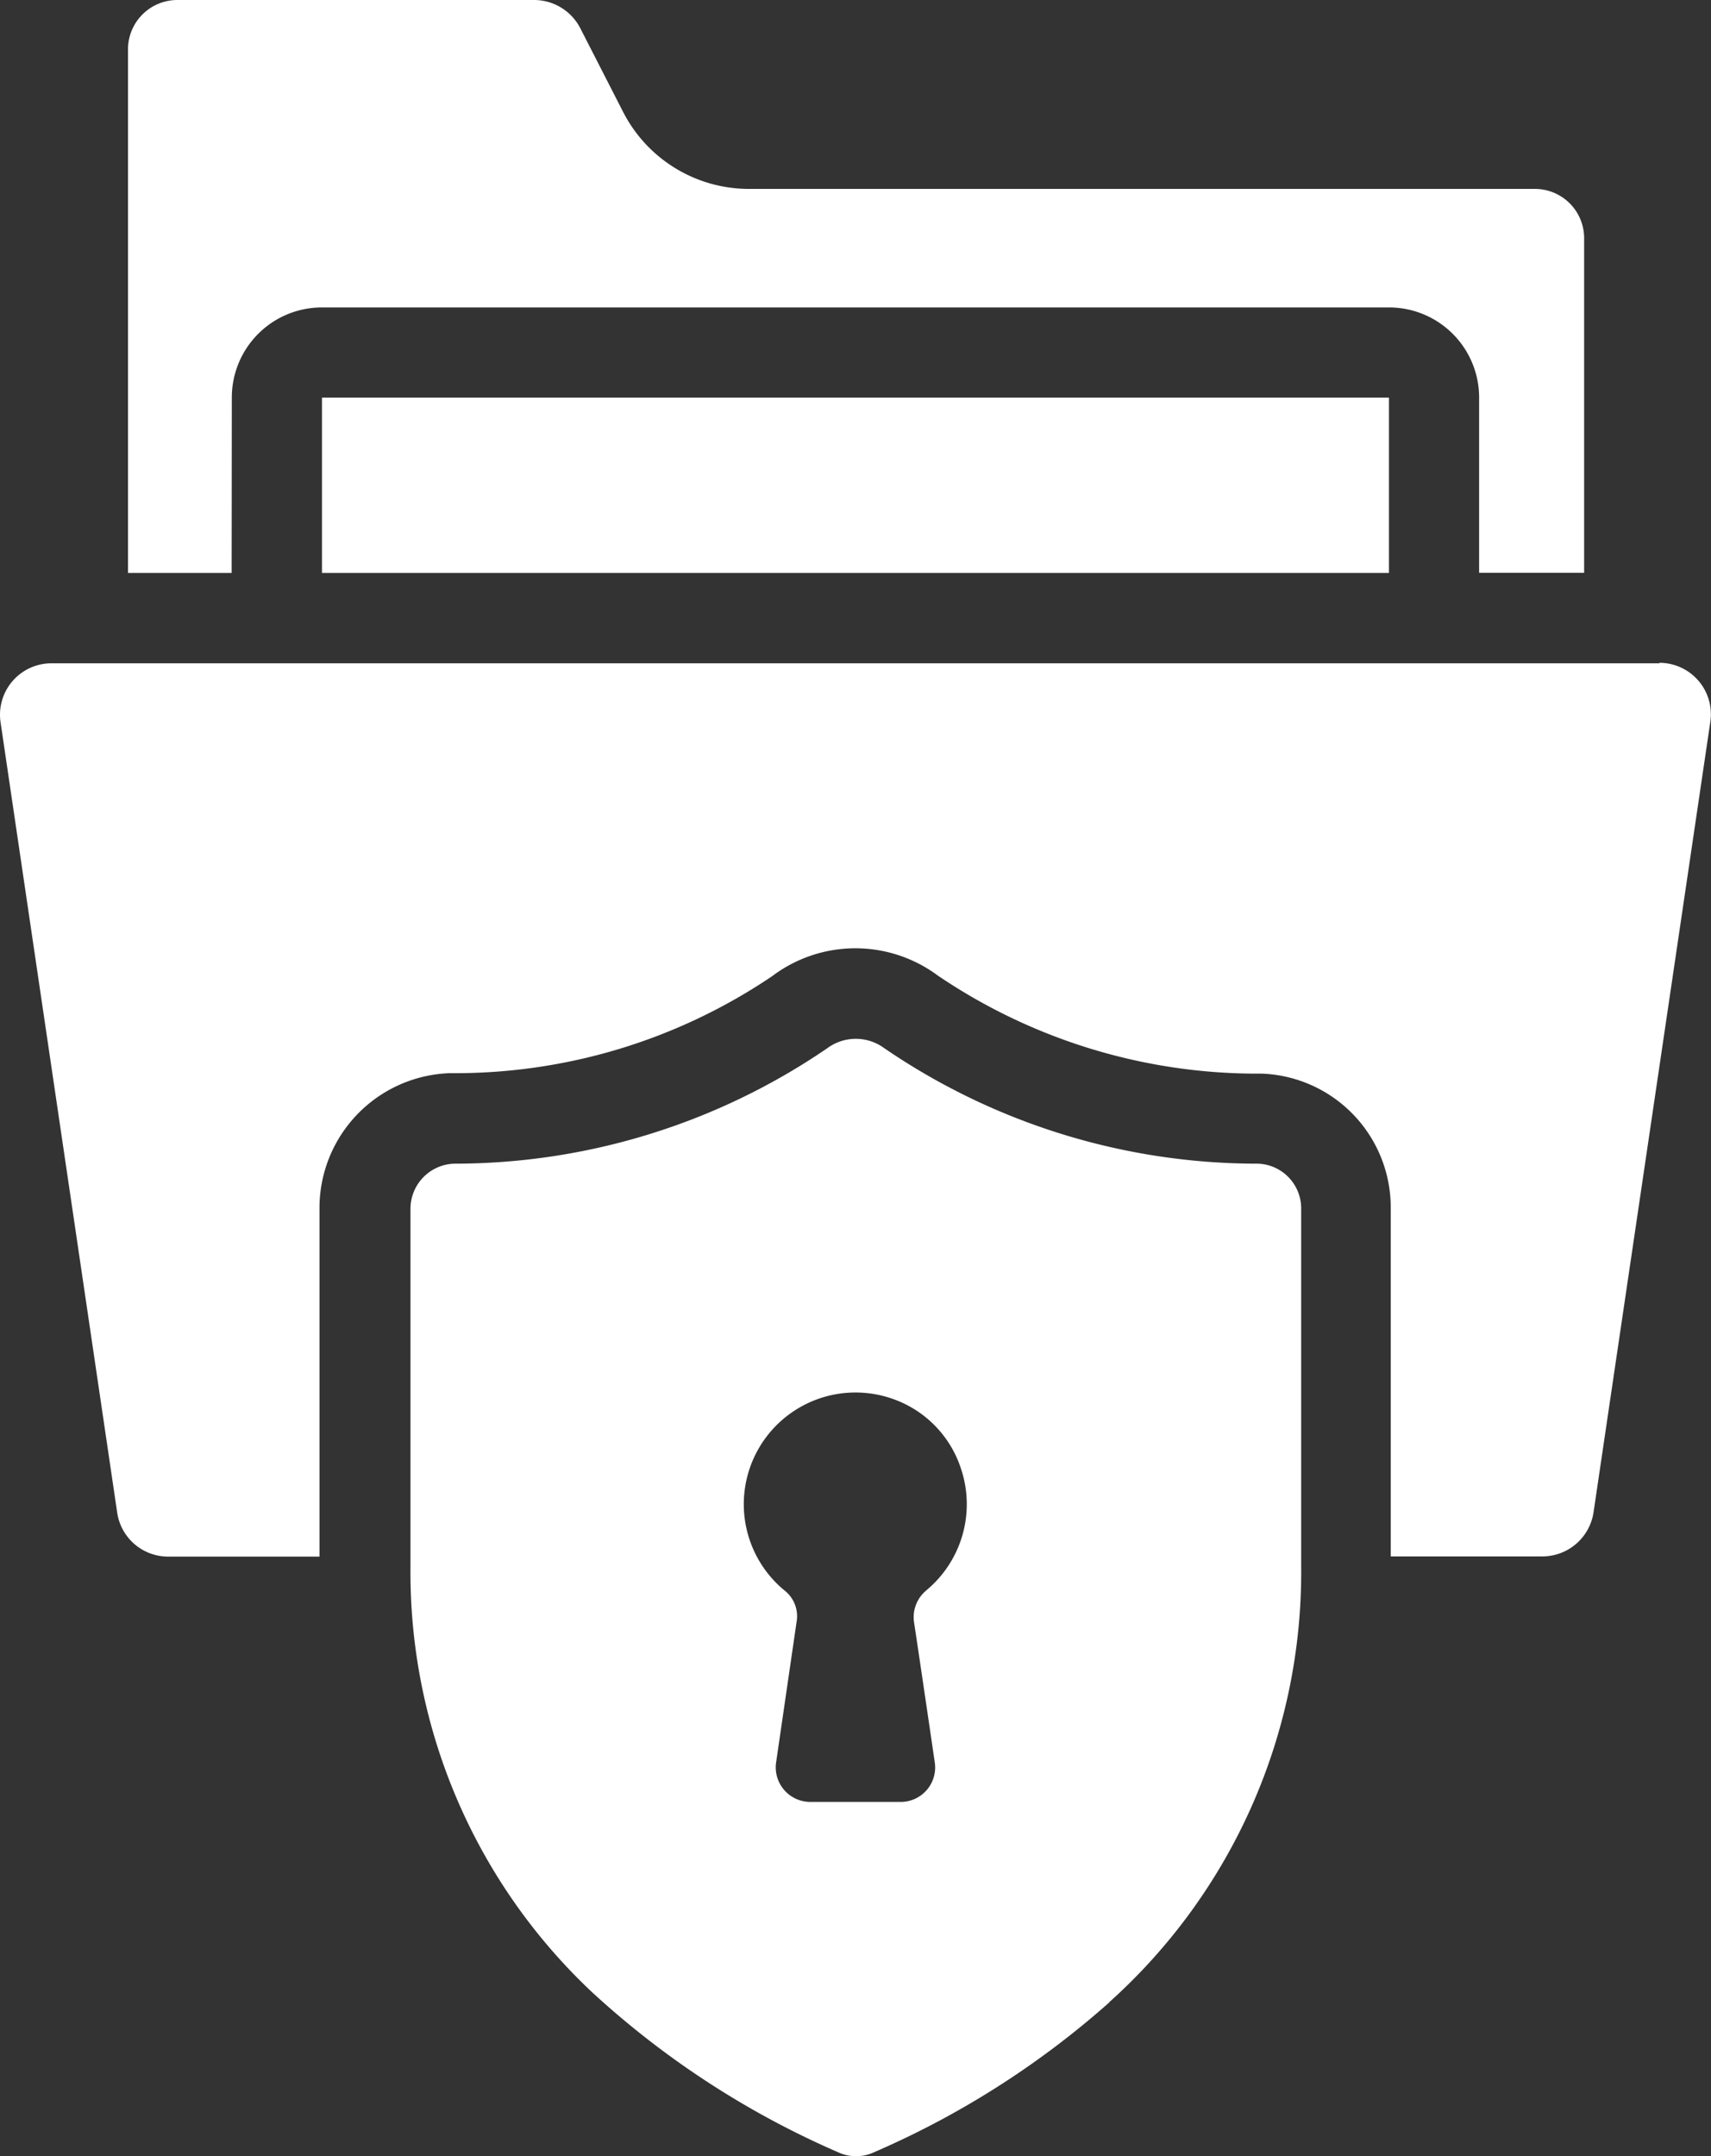
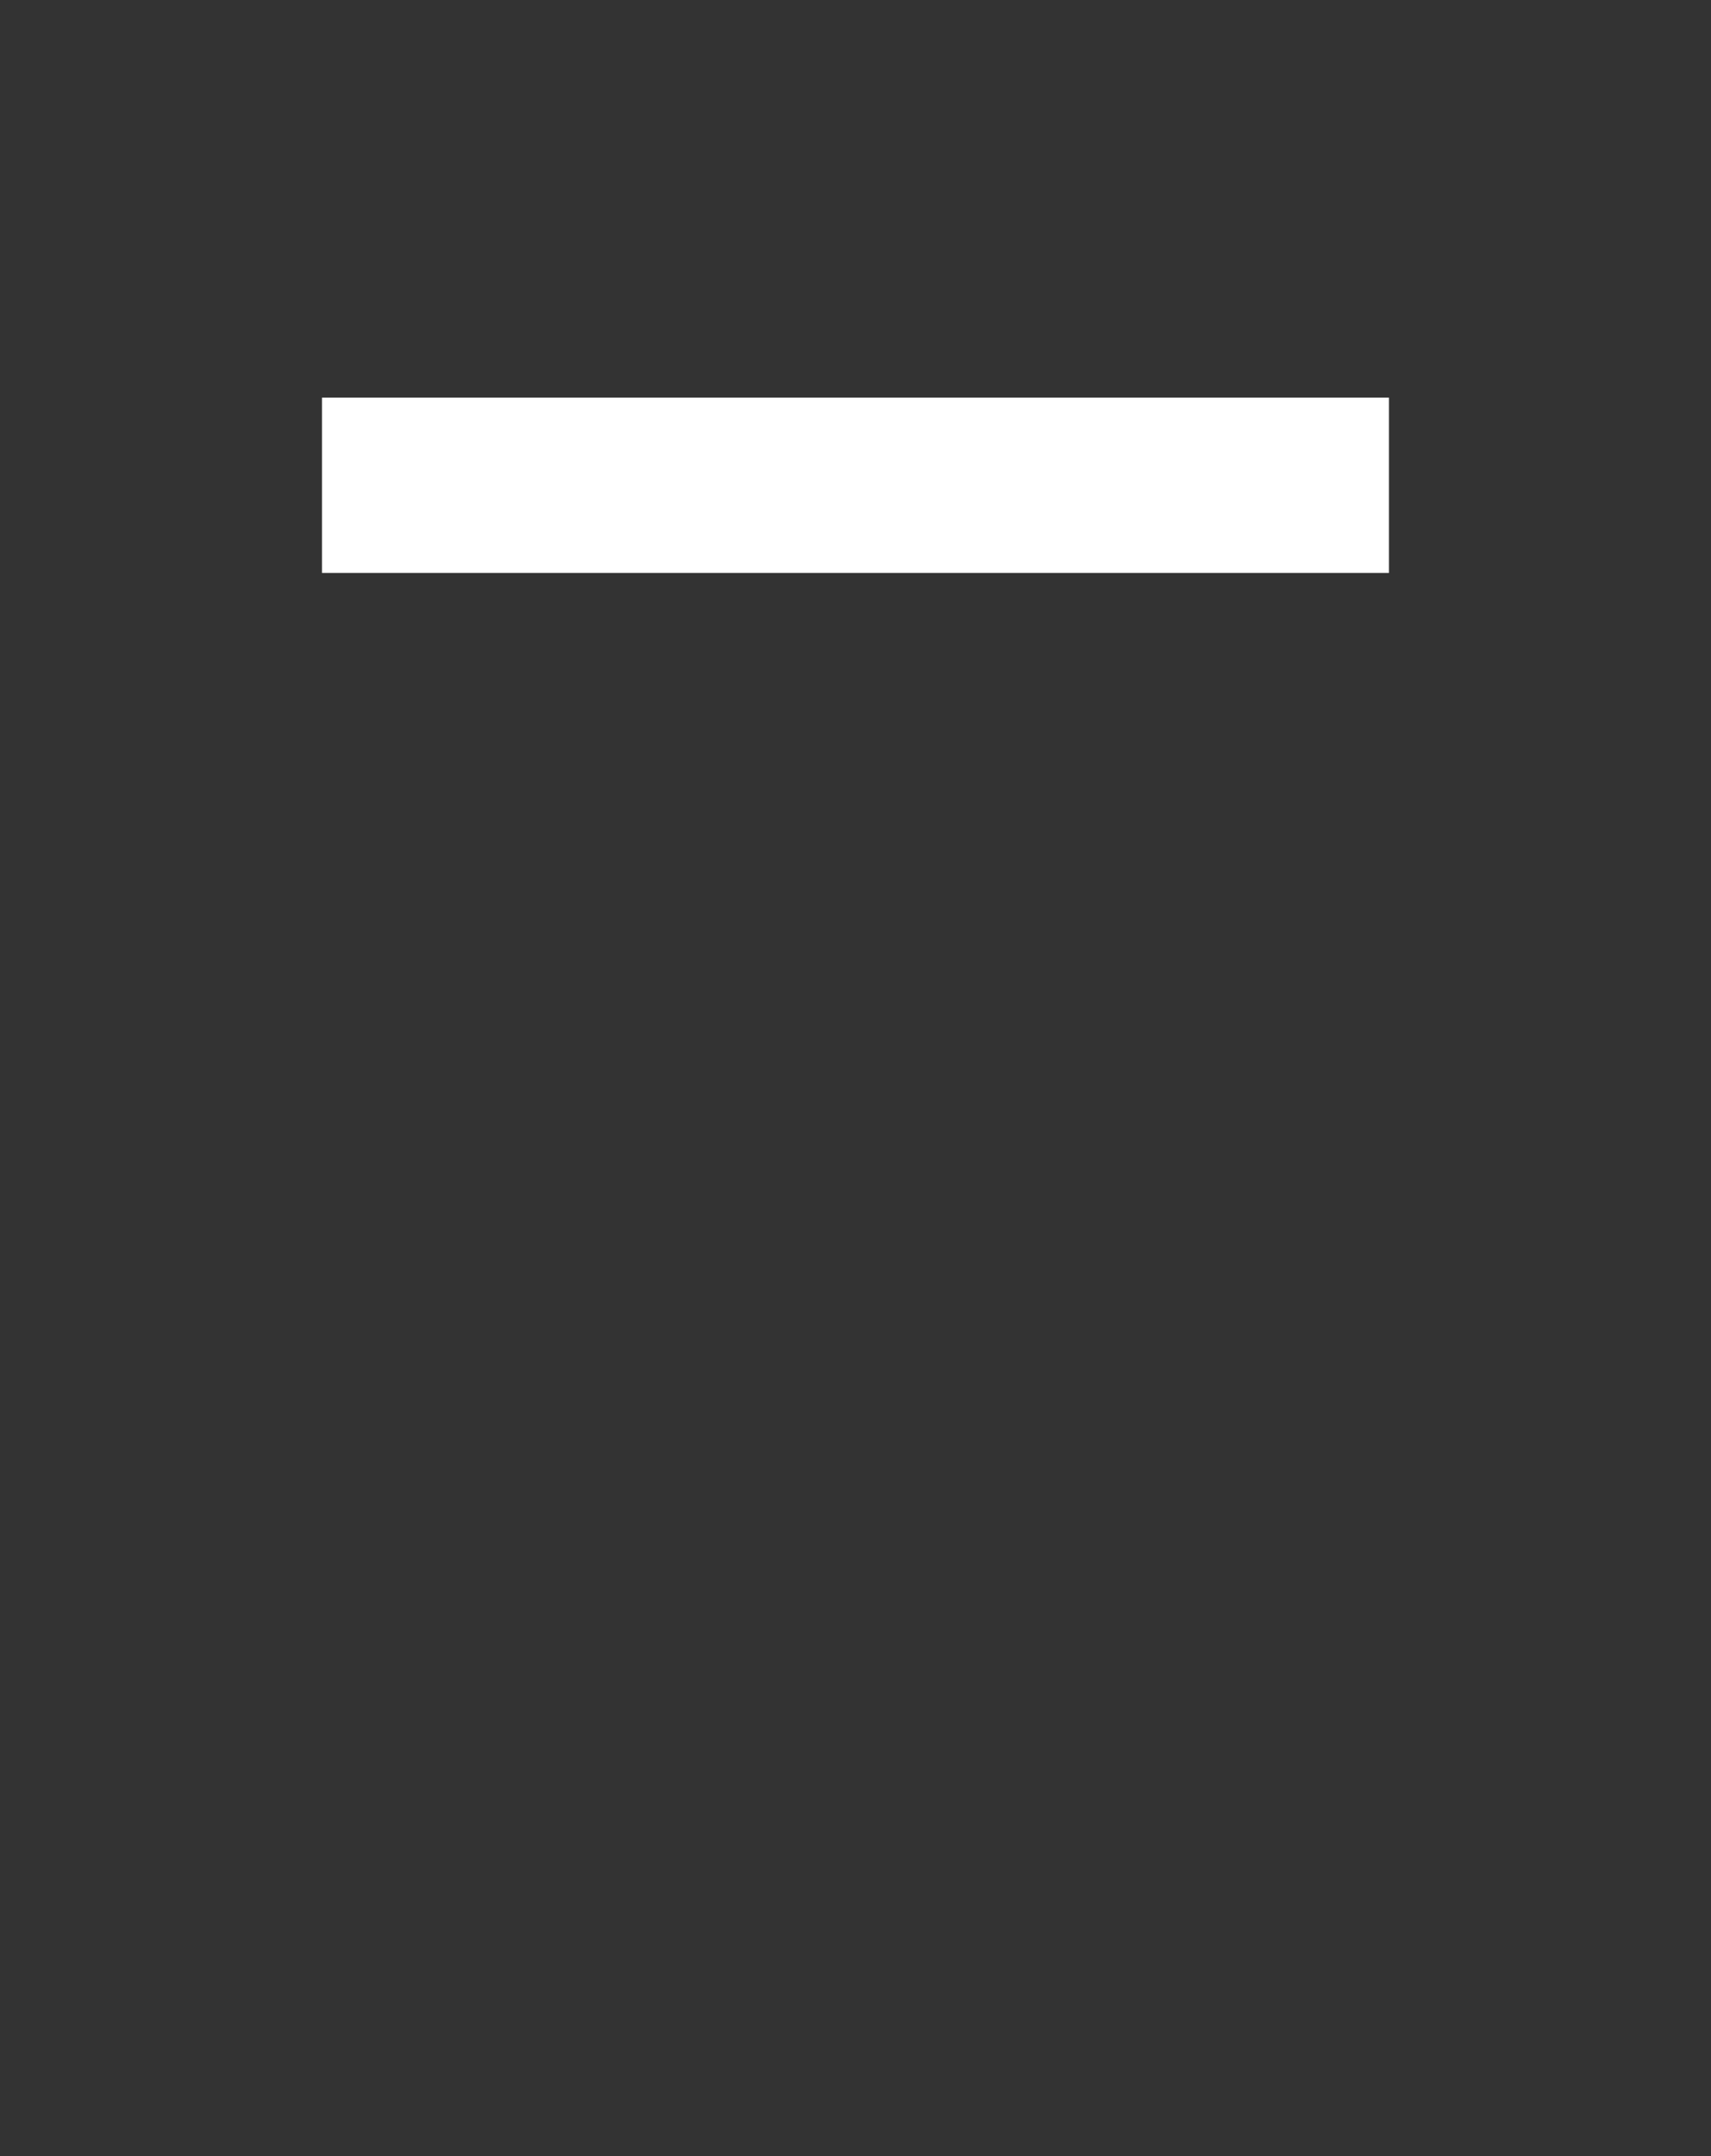
<svg xmlns="http://www.w3.org/2000/svg" width="28.903" height="36.418" viewBox="0 0 28.903 36.418">
  <rect x="0" y="0" width="28.903" height="36.418" fill="#333333" stroke="none" />
  <g id="better_auto_icon2" transform="translate(-857.049 -1907)">
    <g id="_x38_4" transform="translate(857.049 1907)">
-       <path id="Path_1790514" data-name="Path 1790514" d="M12.116,9.3A1.522,1.522,0,0,1,13.639,7.78H31.663A1.522,1.522,0,0,1,33.186,9.3v2.962H34.96V6.608a.832.832,0,0,0-.83-.83H20.858a2.389,2.389,0,0,1-2.132-1.3L18,3.059a.878.878,0,0,0-.777-.472H11.2a.834.834,0,0,0-.838.83v8.848h1.751Z" transform="translate(-8.2 -2.587)" fill="#fff" />
      <path id="Path_1790515" data-name="Path 1790515" d="M14.665,11.407H32.689v2.962H14.665Z" transform="translate(-9.226 -4.691)" fill="#fff" />
-       <path id="Path_1790516" data-name="Path 1790516" d="M35.554,17.3H8.392a.869.869,0,0,0-.86,1L9.5,31.635a.869.869,0,0,0,.86.754h2.559V26.5a2.279,2.279,0,0,1,2.208-2.277,9.559,9.559,0,0,0,5.437-1.637,2.334,2.334,0,0,1,2.795-.015,9.614,9.614,0,0,0,5.475,1.66A2.262,2.262,0,0,1,31.015,26.5v5.886h2.566a.875.875,0,0,0,.86-.746l1.972-13.348a.869.869,0,0,0-.86-1Z" transform="translate(-7.522 -6.096)" fill="#fff" />
-       <path id="Path_1790517" data-name="Path 1790517" d="M30.931,27.74a11.16,11.16,0,0,1-6.3-1.949.811.811,0,0,0-.967,0,11.16,11.16,0,0,1-6.3,1.949.763.763,0,0,0-.739.754v6.061a9.733,9.733,0,0,0,3.076,7.188,14.876,14.876,0,0,0,4.158,2.7.715.715,0,0,0,.586,0,14.878,14.878,0,0,0,3.967-2.52c.015-.008.023-.03.038-.038a9.755,9.755,0,0,0,3.221-7.333V28.494a.756.756,0,0,0-.731-.754Zm-5.592,7.208a.585.585,0,0,0-.209.528c.085.561.248,1.67.352,2.38a.582.582,0,0,1-.58.665h-1.52a.584.584,0,0,1-.58-.672l.346-2.374a.55.55,0,0,0-.2-.522,1.887,1.887,0,0,1,1.8-3.248,1.856,1.856,0,0,1,1.174,1.18A1.89,1.89,0,0,1,25.339,34.947Z" transform="translate(-9.691 -8.084)" fill="#fff" />
    </g>
  </g>
</svg>